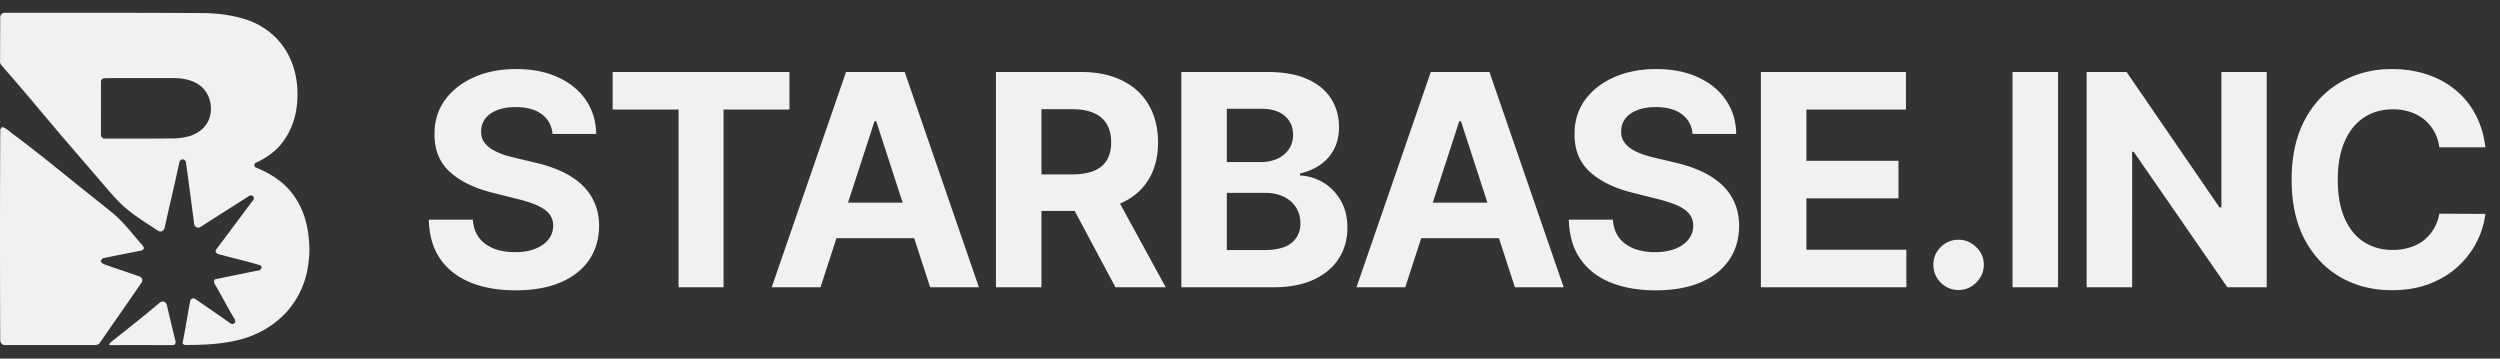
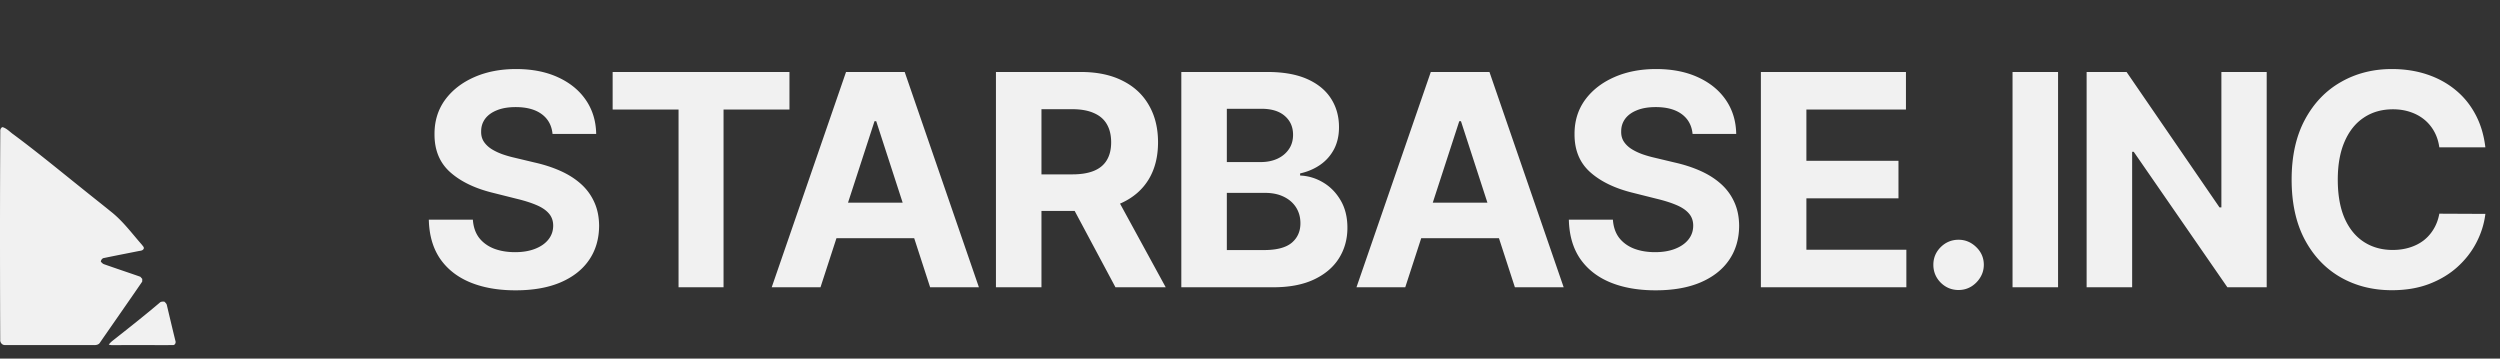
<svg xmlns="http://www.w3.org/2000/svg" viewBox="0 0 3716 533" width="3716" height="533" fill="none">
  <rect x="0" y="0" width="3716" height="533" fill="#333333" stroke="none" />
-   <path fill="#F1F1F1" d="M.386 25.674c-.217-3.676 3.123-6.86 6.763-6.643 97.707-.036 195.414-.132 293.122.385 21.322.084 42.751 2.666 63.196 8.865 23.268 7.087 44.373 21.682 58.223 41.79 19.28 27.7 24.049 63.509 18.187 96.23-3.916 20.457-13.466 40.049-28.277 54.824-8.997 8.601-19.616 15.4-30.895 20.613-3.328.973-3.472 6.57.012 7.423 20.036 8.205 39.304 19.845 52.697 37.19 16.097 20.037 24.097 45.575 25.767 70.981 1.525 13.585.42 27.315-1.73 40.757-4.132 25.382-16 49.478-33.767 68.085-16.276 17.046-37.165 29.442-59.604 36.481-28.397 8.817-58.356 10.019-87.87 10.139-2.006.132-5.021-1.069-4.756-3.436 4.132-20.505 7.327-41.202 11.243-61.743.42-3.82 5.045-5.297 7.892-2.979 15.28 10.475 30.499 21.034 45.731 31.58 2.883 1.886 5.429 4.385 8.744 5.55 1.814-.132 3.16-1.429 4.541-2.45l-.18-3.712c-10.439-17.55-19.904-35.676-30.151-53.346-1.585-2.391-1.79-6.835 1.778-7.448 21.79-4.433 43.58-8.913 65.395-13.249.864-1.19 1.729-2.379 2.582-3.58-.312-.841-.949-2.523-1.261-3.352-18.463-5.765-37.394-9.958-56.049-15.063-3.772-1.237-8.541-1.105-10.979-4.769-.961-2.63 1.165-4.721 2.618-6.618 17.983-23.857 35.713-47.893 53.743-71.701.036-1.298.084-2.583.144-3.868-1.862-1.79-4.661-3.244-6.979-1.31-23.964 15.28-48.013 30.439-71.881 45.875-2.715 2.09-7.207 1.345-8.805-1.766-1.345-2.162-1.261-4.757-1.514-7.183-4.084-29.478-7.603-59.016-11.94-88.446-.937-.925-1.862-1.85-2.787-2.751a211.579 211.579 0 0 0-3.903 0 127.08 127.08 0 0 0-2.643 3.063c-6.823 32.914-14.979 65.551-22.055 98.428-.576 3.592-4.372 6.463-8.012 5.334-3.952-1.802-7.327-4.637-11.015-6.895-17.069-11.039-34.283-22.187-48.662-36.698-11.892-12.216-22.643-25.454-33.838-38.283-17.189-20.048-34.463-40.024-51.653-60.061-28.409-33.286-56.12-67.172-85.106-99.953C4.206 98.672.037 96.09.085 91.705.17 69.7.29 47.692.385 25.674ZM155.33 116.27c-2.762.18-5.525 2.487-5.225 5.43-.072 26.054.024 52.109 0 78.163-.264 3.304 2.523 6.703 6.018 6.138 34.439.169 68.878-.036 103.305-.204 9.142-.564 18.427-1.657 26.968-5.153 9.381-3.82 17.79-10.583 22.595-19.604 7.555-14.739 5.513-33.646-4.421-46.788-5.633-7.315-13.946-12.216-22.691-14.871-13.442-4.336-27.748-3.123-41.658-3.339-28.289.144-56.614-.312-84.891.228Z" />
  <path fill="#F1F1F1" d="M.446 196.092c-.216-2.847.288-6.007 3.267-7.172 6.523 1.898 11.076 7.352 16.553 11.088 34.09 25.285 66.872 52.277 100.002 78.8 14.883 12.036 29.958 23.832 44.818 35.892 17.67 13.935 31.015 32.241 45.778 49.01 1.237 1.862 3.94 3.868 2.559 6.343-1.61 2.774-5.081 2.642-7.82 3.219-16.889 3.411-33.827 6.631-50.704 10.162-2.871.265-4.817 2.871-5.009 5.61 1.405 1.297 2.655 2.919 4.529 3.604 18.006 6.402 36.169 12.372 54.199 18.715a411.182 411.182 0 0 1 2.835 3.207c-.024 1.009-.06 3.027-.084 4.036-20.757 30.307-41.863 60.373-62.752 90.584-1.838 3.304-5.826 3.868-9.25 3.76-44.036-.048-88.085.06-132.122-.072-4.204.144-7.304-3.976-6.907-7.964-.42-102.945-.517-205.89.108-308.822ZM237.135 450.15c1.898-2.018 4.673-1.934 7.219-1.778 1.61 1.562 3.4 3.171 3.748 5.538 4.132 17.477 8.265 34.967 12.553 52.409 1.141 2.751-.264 6.787-3.676 6.631-30.066.048-60.133-.072-90.188.048-1.753.036-3.447-.361-5.117-.757 1.814-2.414 4-4.505 6.403-6.342 23.243-18.295 46.475-36.626 69.058-55.749Zm584.16-251.119c-1.25-12.604-6.614-22.396-16.094-29.375-9.479-6.979-22.343-10.469-38.593-10.469-11.042 0-20.365 1.563-27.969 4.688-7.604 3.021-13.438 7.24-17.5 12.656-3.958 5.417-5.938 11.563-5.938 18.438-.208 5.729.99 10.729 3.594 15 2.709 4.271 6.406 7.968 11.094 11.093 4.687 3.021 10.104 5.678 16.25 7.969 6.146 2.188 12.708 4.063 19.687 5.625l28.75 6.875c13.959 3.125 26.771 7.292 38.438 12.5 11.667 5.209 21.771 11.615 30.312 19.219 8.542 7.604 15.157 16.562 19.844 26.875 4.792 10.312 7.24 22.135 7.344 35.469-.104 19.583-5.104 36.562-15 50.937-9.792 14.271-23.958 25.365-42.5 33.281-18.438 7.813-40.677 11.719-66.719 11.719-25.833 0-48.333-3.958-67.5-11.875-19.062-7.916-33.958-19.635-44.687-35.156-10.625-15.625-16.198-34.948-16.719-57.969h65.469c.729 10.729 3.802 19.688 9.218 26.875 5.521 7.084 12.865 12.448 22.032 16.094 9.271 3.542 19.739 5.312 31.406 5.312 11.458 0 21.406-1.666 29.844-5 8.541-3.333 15.156-7.968 19.843-13.906 4.688-5.937 7.032-12.76 7.032-20.469 0-7.187-2.136-13.229-6.407-18.125-4.166-4.895-10.312-9.062-18.437-12.5-8.021-3.437-17.865-6.562-29.531-9.375l-34.844-8.75c-26.979-6.562-48.281-16.822-63.906-30.781-15.625-13.958-23.386-32.76-23.282-56.406-.104-19.375 5.052-36.302 15.469-50.781 10.521-14.479 24.948-25.782 43.281-33.907 18.334-8.125 39.167-12.187 62.5-12.187 23.75 0 44.48 4.062 62.188 12.187 17.812 8.125 31.667 19.428 41.562 33.907 9.896 14.479 15 31.25 15.313 50.312h-64.844Zm89.339-36.25V107h262.816v55.781h-97.97V427h-66.88V162.781h-97.966ZM1219.58 427h-72.5l110.47-320h87.19l110.31 320h-72.5l-80.15-246.875h-2.5L1219.58 427Zm-4.53-125.781h171.25v52.812h-171.25v-52.812ZM1480.37 427V107h126.25c24.16 0 44.79 4.323 61.87 12.969 17.19 8.541 30.26 20.677 39.22 36.406 9.06 15.625 13.59 34.01 13.59 55.156 0 21.25-4.58 39.531-13.75 54.844-9.16 15.208-22.44 26.875-39.84 35-17.29 8.125-38.23 12.187-62.81 12.187h-84.53v-54.375h73.59c12.92 0 23.65-1.77 32.19-5.312 8.54-3.542 14.89-8.854 19.06-15.937 4.27-7.084 6.41-15.886 6.41-26.407 0-10.625-2.14-19.583-6.41-26.875-4.17-7.291-10.57-12.812-19.22-16.562-8.54-3.854-19.32-5.782-32.34-5.782h-45.63V427h-67.65Zm172.81-145.625L1732.71 427h-74.69l-77.81-145.625h72.97ZM1755.92 427V107h128.12c23.54 0 43.18 3.49 58.91 10.469 15.73 6.979 27.55 16.666 35.47 29.062 7.91 12.292 11.87 26.459 11.87 42.5 0 12.5-2.5 23.49-7.5 32.969-5 9.375-11.87 17.083-20.62 23.125-8.65 5.937-18.54 10.156-29.69 12.656v3.125c12.19.521 23.59 3.959 34.22 10.313 10.73 6.354 19.43 15.26 26.09 26.718 6.67 11.355 10 24.896 10 40.625 0 16.98-4.22 32.136-12.65 45.469-8.34 13.229-20.68 23.698-37.04 31.406-16.35 7.709-36.51 11.563-60.46 11.563h-136.72Zm67.65-55.313h55.16c18.85 0 32.6-3.593 41.25-10.781 8.65-7.291 12.97-16.979 12.97-29.062 0-8.854-2.14-16.667-6.41-23.438-4.27-6.771-10.36-12.083-18.28-15.937-7.81-3.854-17.13-5.782-27.97-5.782h-56.72v85Zm0-130.781h50.16c9.27 0 17.5-1.614 24.69-4.844 7.29-3.333 13.02-8.02 17.18-14.062 4.28-6.042 6.41-13.281 6.41-21.719 0-11.562-4.11-20.885-12.34-27.969-8.13-7.083-19.69-10.625-34.69-10.625h-51.41v79.219ZM2088.77 427h-72.5l110.47-320h87.19l110.31 320h-72.5l-80.16-246.875h-2.5L2088.77 427Zm-4.53-125.781h171.25v52.812h-171.25v-52.812Zm431.61-102.188c-1.25-12.604-6.62-22.396-16.1-29.375-9.48-6.979-22.34-10.469-38.59-10.469-11.04 0-20.37 1.563-27.97 4.688-7.61 3.021-13.44 7.24-17.5 12.656-3.96 5.417-5.94 11.563-5.94 18.438-.21 5.729.99 10.729 3.6 15 2.7 4.271 6.4 7.968 11.09 11.093 4.69 3.021 10.1 5.678 16.25 7.969 6.14 2.188 12.71 4.063 19.69 5.625l28.75 6.875c13.95 3.125 26.77 7.292 38.43 12.5 11.67 5.209 21.77 11.615 30.32 19.219 8.54 7.604 15.15 16.562 19.84 26.875 4.79 10.312 7.24 22.135 7.34 35.469-.1 19.583-5.1 36.562-15 50.937-9.79 14.271-23.95 25.365-42.5 33.281-18.43 7.813-40.67 11.719-66.71 11.719-25.84 0-48.34-3.958-67.5-11.875-19.07-7.916-33.96-19.635-44.69-35.156-10.63-15.625-16.2-34.948-16.72-57.969h65.47c.73 10.729 3.8 19.688 9.22 26.875 5.52 7.084 12.86 12.448 22.03 16.094 9.27 3.542 19.74 5.312 31.4 5.312 11.46 0 21.41-1.666 29.85-5 8.54-3.333 15.15-7.968 19.84-13.906 4.69-5.937 7.03-12.76 7.03-20.469 0-7.187-2.13-13.229-6.4-18.125-4.17-4.895-10.32-9.062-18.44-12.5-8.02-3.437-17.87-6.562-29.53-9.375l-34.85-8.75c-26.98-6.562-48.28-16.822-63.9-30.781-15.63-13.958-23.39-32.76-23.28-56.406-.11-19.375 5.05-36.302 15.47-50.781 10.52-14.479 24.94-25.782 43.28-33.907 18.33-8.125 39.16-12.187 62.5-12.187 23.75 0 44.48 4.062 62.18 12.187 17.82 8.125 31.67 19.428 41.57 33.907 9.89 14.479 15 31.25 15.31 50.312h-64.84ZM2617.37 427V107H2833v55.781h-147.97v76.25h136.87v55.781h-136.87v76.407h148.59V427h-216.25Zm293.87 4.063c-10.31 0-19.16-3.646-26.56-10.938-7.29-7.396-10.94-16.25-10.94-26.563 0-10.208 3.65-18.958 10.94-26.249 7.4-7.292 16.25-10.938 26.56-10.938 10 0 18.75 3.646 26.25 10.938 7.5 7.291 11.25 16.041 11.25 26.249 0 6.875-1.77 13.178-5.31 18.907-3.44 5.625-7.97 10.156-13.59 13.593-5.63 3.334-11.83 5.001-18.6 5.001ZM3059.1 107v320h-67.66V107h67.66Zm310.12 0v320h-58.44l-139.22-201.406h-2.34V427h-67.66V107h59.38l138.12 201.25h2.81V107h67.35Zm325.04 112.031h-68.44c-1.25-8.854-3.8-16.719-7.65-23.594-3.86-6.979-8.81-12.916-14.85-17.812-6.04-4.896-13.02-8.646-20.94-11.25-7.81-2.604-16.3-3.906-25.46-3.906-16.57 0-30.99 4.114-43.29 12.343-12.29 8.125-21.82 20-28.59 35.626-6.77 15.52-10.16 34.374-10.16 56.562 0 22.812 3.39 41.979 10.16 57.5 6.88 15.521 16.46 27.24 28.75 35.156 12.29 7.917 26.51 11.875 42.66 11.875 9.06 0 17.44-1.198 25.15-3.593 7.82-2.396 14.74-5.886 20.78-10.469 6.05-4.688 11.05-10.365 15-17.031 4.07-6.667 6.88-14.271 8.44-22.813l68.44.312c-1.77 14.688-6.2 28.855-13.28 42.501-6.98 13.541-16.41 25.677-28.28 36.406-11.77 10.625-25.84 19.062-42.19 25.312-16.25 6.146-34.64 9.219-55.16 9.219-28.54 0-54.06-6.458-76.56-19.375-22.4-12.917-40.1-31.615-53.12-56.094-12.92-24.479-19.38-54.114-19.38-88.906 0-34.896 6.56-64.583 19.69-89.062 13.12-24.48 30.94-43.126 53.44-55.938 22.5-12.917 47.81-19.375 75.93-19.375 18.54 0 35.73 2.604 51.57 7.812 15.93 5.209 30.05 12.813 42.34 22.813 12.29 9.896 22.29 22.031 30 36.406 7.81 14.375 12.81 30.834 15 49.375Z" />
</svg>